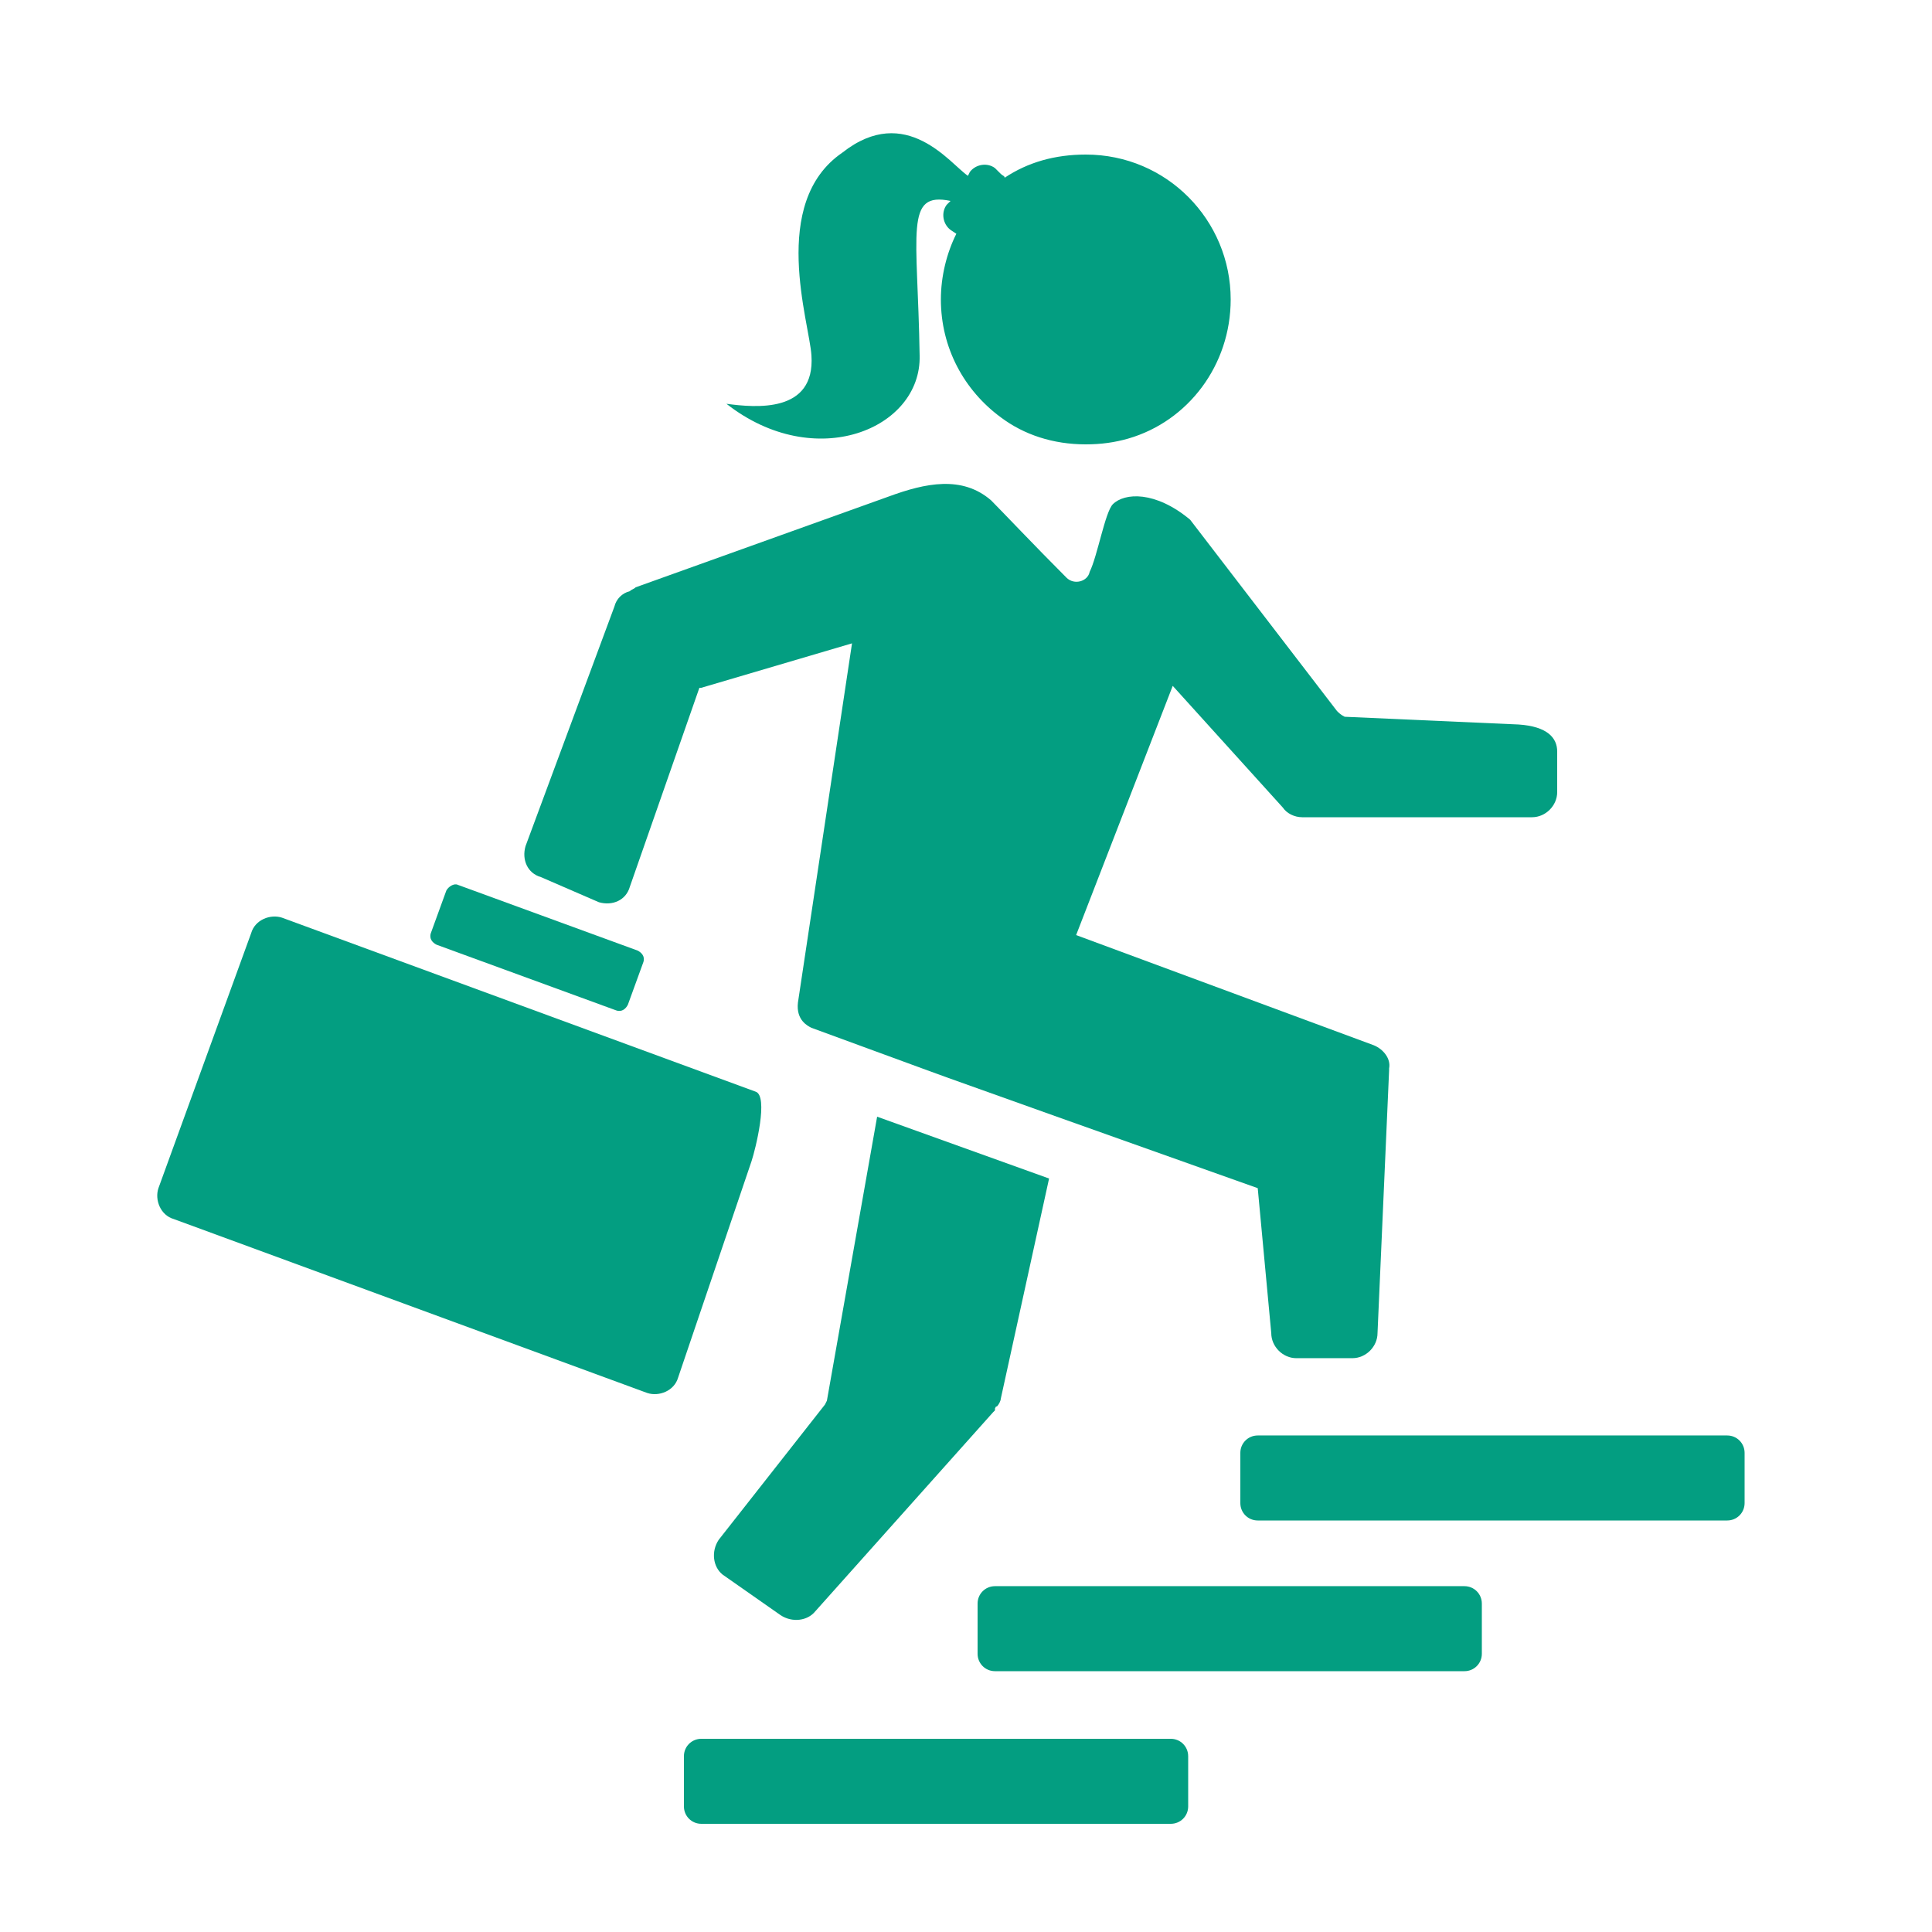
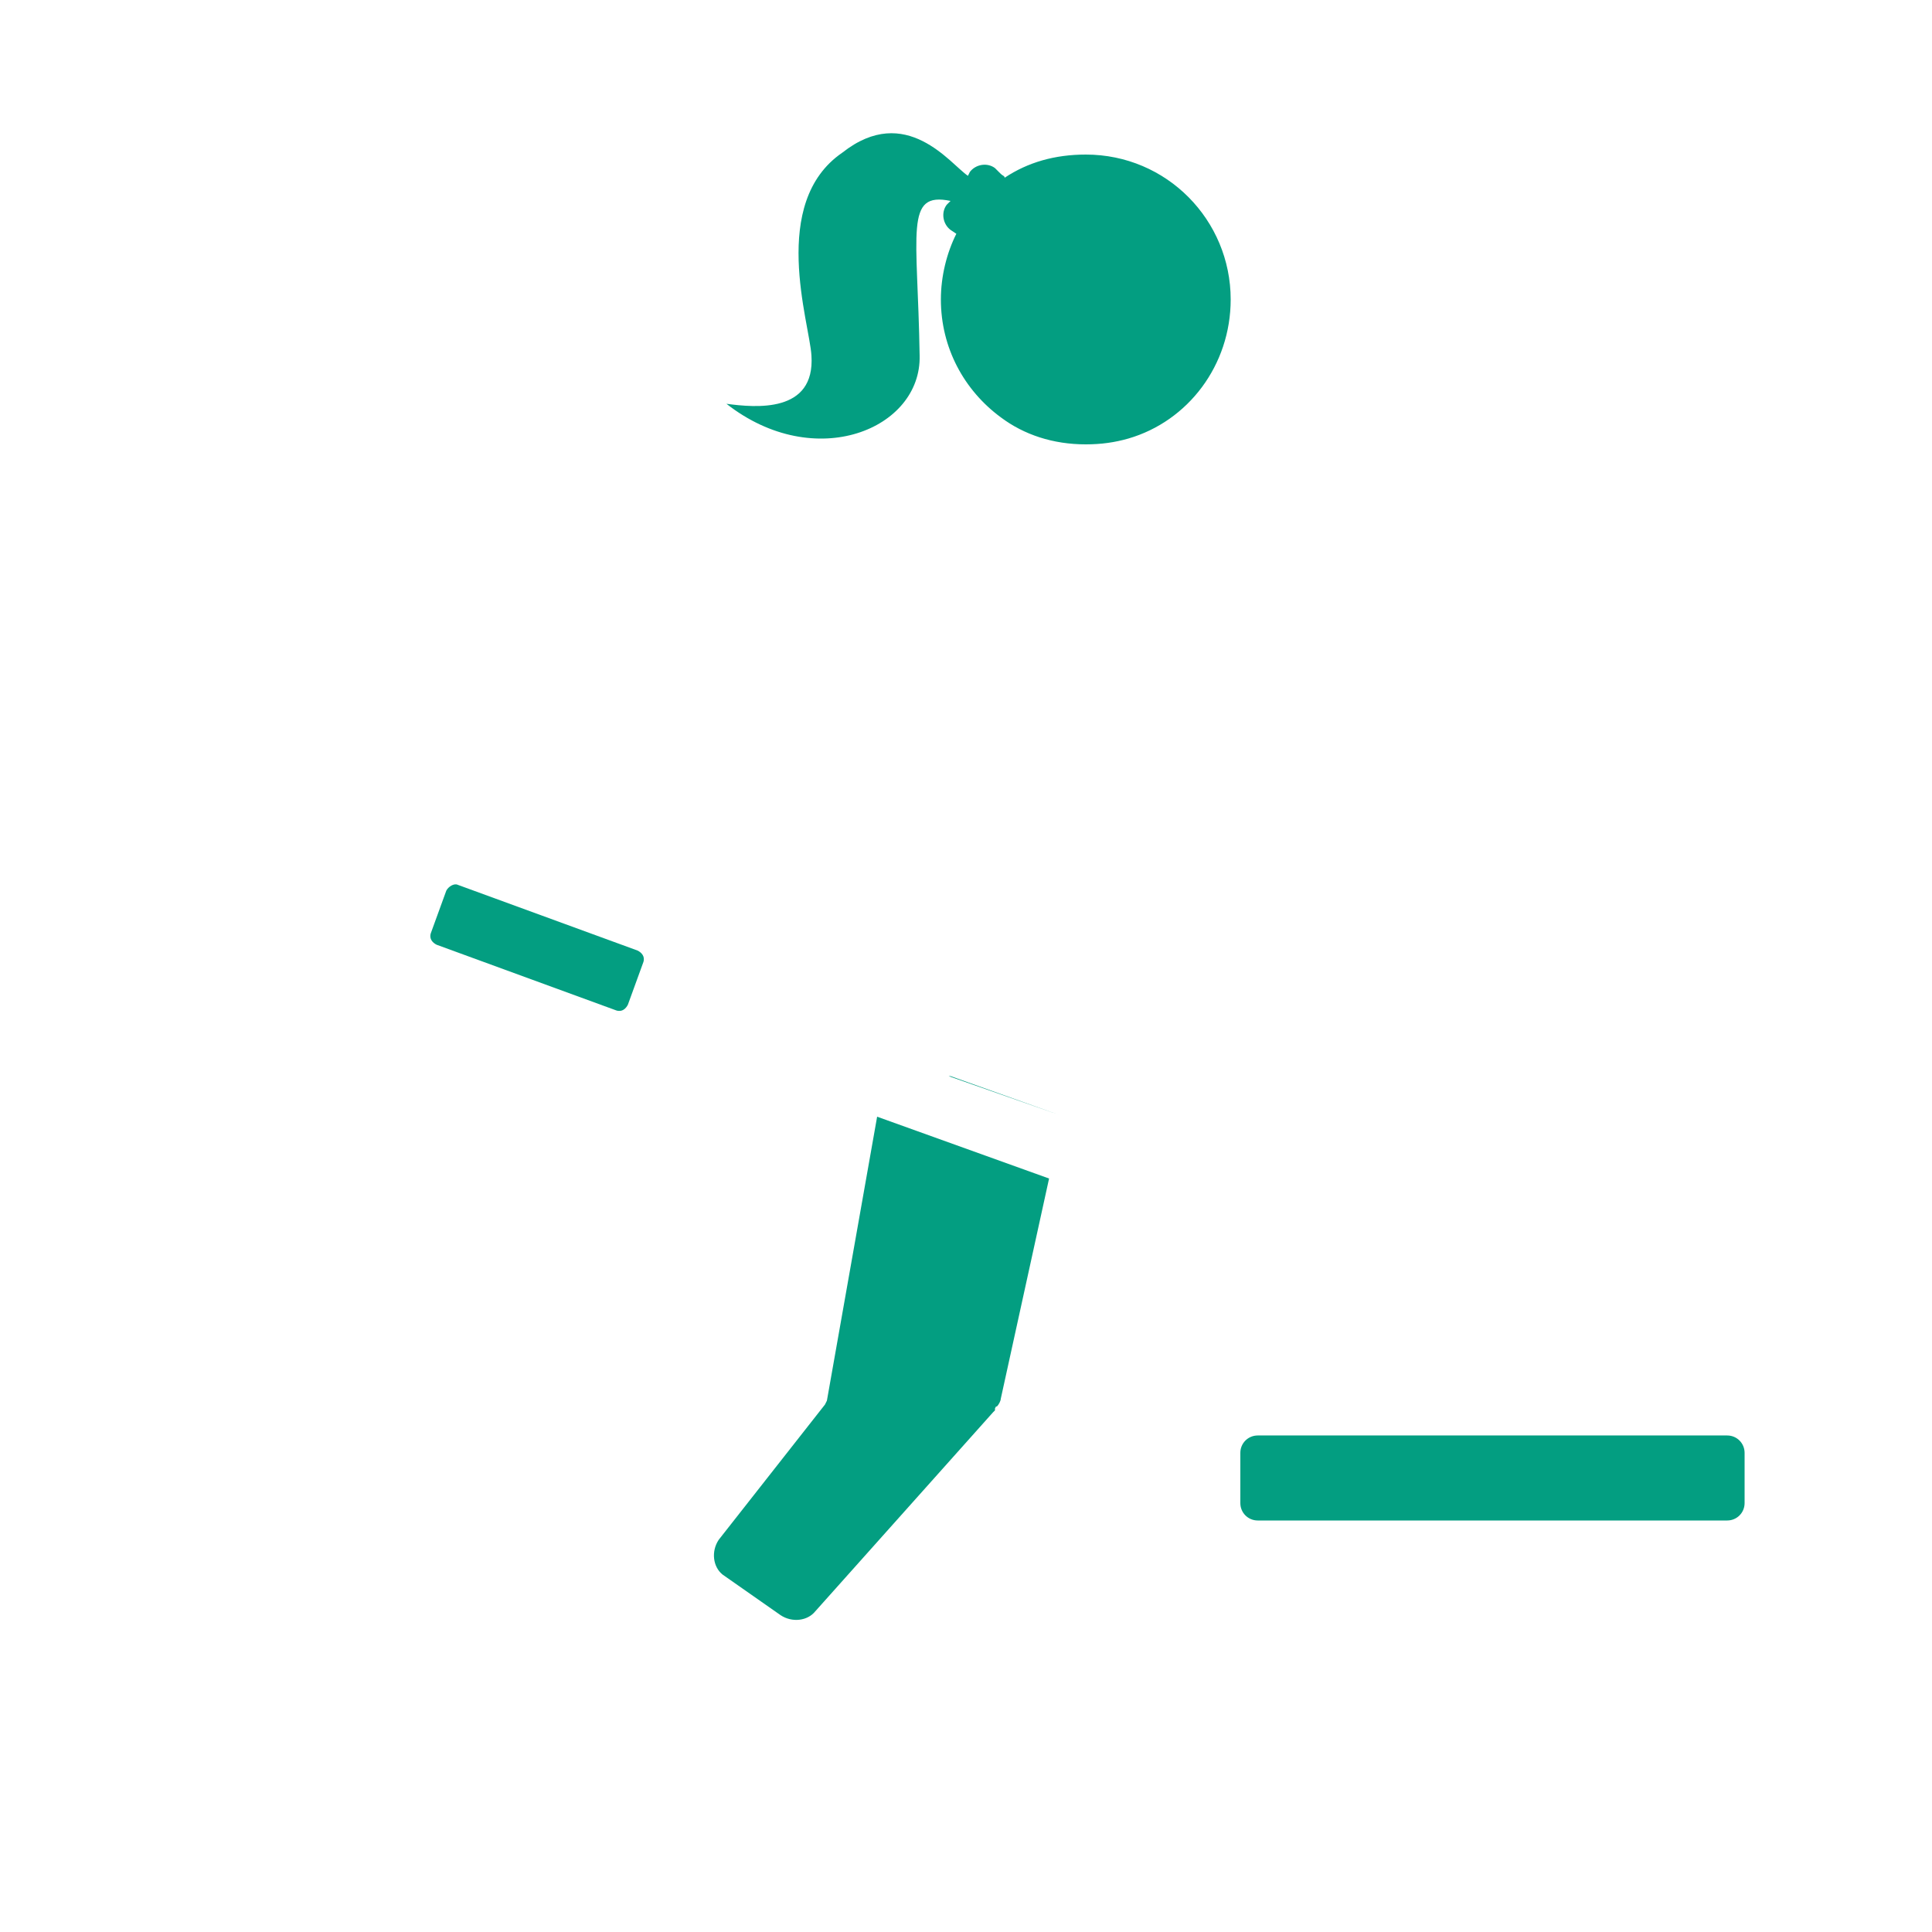
<svg xmlns="http://www.w3.org/2000/svg" width="1200pt" height="1200pt" version="1.1" viewBox="0 0 1200 1200">
  <g fill="#039e81">
    <path d="m601.2 109.2 1.199-2.398c3.602-4.801 10.801-6 15.602-2.398l3.602 3.598c1.199 1.199 2.398 1.199 2.398 2.398 14.398-9.598 31.199-14.398 50.398-14.398 50.398 0 90 40.801 90 90 0 40.801-26.398 75.602-63.602 86.398-8.398 2.398-16.801 3.602-26.398 3.602-20.398 0-38.398-6-52.801-16.801-22.801-16.801-37.199-43.199-37.199-73.199 0-14.398 3.602-28.801 9.602-40.801l-3.602-2.398c-4.801-3.602-6-10.801-2.398-15.602l2.398-2.398c-28.801-6-20.398 19.199-19.199 96 1.199 45.602-64.801 73.199-120 30 18 2.398 55.199 6 52.801-30-1.199-20.398-26.398-94.801 19.199-126 39.602-31.199 67.199 7.199 78 14.398z" />
    <path d="m1083.6 902.4v31.199c0 6-4.801 10.801-10.801 10.801h-291.6c-6 0-10.801-4.801-10.801-10.801v-31.199c0-6 4.801-10.801 10.801-10.801h291.6c6 0.004 10.801 4.801 10.801 10.801z" />
-     <path d="m967.2 466.8v25.199c0 8.398-7.199 15.602-15.602 15.602h-142.8c-4.801 0-9.602-2.398-12-6l-68.398-75.602-60 154.8 184.8 68.398c6 2.398 10.801 8.398 9.602 14.398v1.199l-7.199 163.2c0 8.398-7.199 15.602-15.602 15.602h-34.801c-8.398 0-15.602-7.199-15.602-15.602l-8.398-90-124.8-44.398-67.199-24-13.199-4.801-72.004-26.398c-2.398-1.199-9.602-4.801-8.398-15.602l33.602-223.2-93.602 27.602h-1.199l-43.199 123.6c-2.398 8.398-10.801 12-19.199 9.602l-36.004-15.602c-8.398-2.398-12-10.801-9.602-19.199l55.199-148.8c1.199-4.801 4.801-8.398 9.602-9.602 1.199-1.199 2.398-1.199 3.602-2.398l157.2-56.402c22.801-8.398 45.602-13.199 63.602 2.398 6 6 27.602 28.801 46.801 48 4.801 4.801 13.199 2.398 14.398-3.602 4.801-9.602 9.602-37.199 14.398-42 7.199-7.199 26.398-8.398 48 9.602l91.199 118.8c1.199 1.199 2.398 2.398 4.801 3.602l108 4.801c18 1.199 24 8.398 24 16.801z" />
-     <path d="m920.4 996v31.199c0 6-4.801 10.801-10.801 10.801h-291.6c-6 0-10.801-4.801-10.801-10.801v-31.199c0-6 4.801-10.801 10.801-10.801h291.6c6 0 10.797 4.801 10.797 10.801z" />
-     <path d="m738 1090.8v31.199c0 6-4.801 10.801-10.801 10.801h-291.6c-6 0-10.801-4.801-10.801-10.801v-31.199c0-6 4.801-10.801 10.801-10.801h291.6c5.996 0 10.797 4.801 10.797 10.801z" />
    <path d="m657.6 692.4v0l-68.398-24h1.199z" />
    <path d="m614.4 855.6c6 4.801 7.199 13.199 3.602 19.199v1.199l-1.199 1.199-110.4 123.6c-4.801 6-14.398 7.199-21.602 2.398l-36-25.199c-6-4.801-7.199-14.398-2.398-21.602l66-84 1.199-2.398" />
    <path d="m514.8 870-1.199 2.398v-2.398l31.199-176.4 106.8 38.398-30 136.8c0 1.199-1.199 3.602-2.398 4.801" />
-     <path d="m469.2 678c8.398 2.398 0 36-2.398 43.199l-45.602 134.4c-2.398 8.398-12 12-19.199 9.602l-294-108c-8.398-2.398-12-12-9.602-19.199l57.602-158.4c2.398-8.398 12-12 19.199-9.602z" />
    <path d="m396 590.4c2.398 1.199 4.801 3.602 3.602 7.199l-9.602 26.402c-1.199 2.398-3.602 4.801-7.199 3.602l-111.6-40.801c-2.398-1.199-4.801-3.602-3.602-7.199l9.602-26.398c1.199-2.398 4.801-4.801 7.199-3.602z" />
  </g>
</svg>